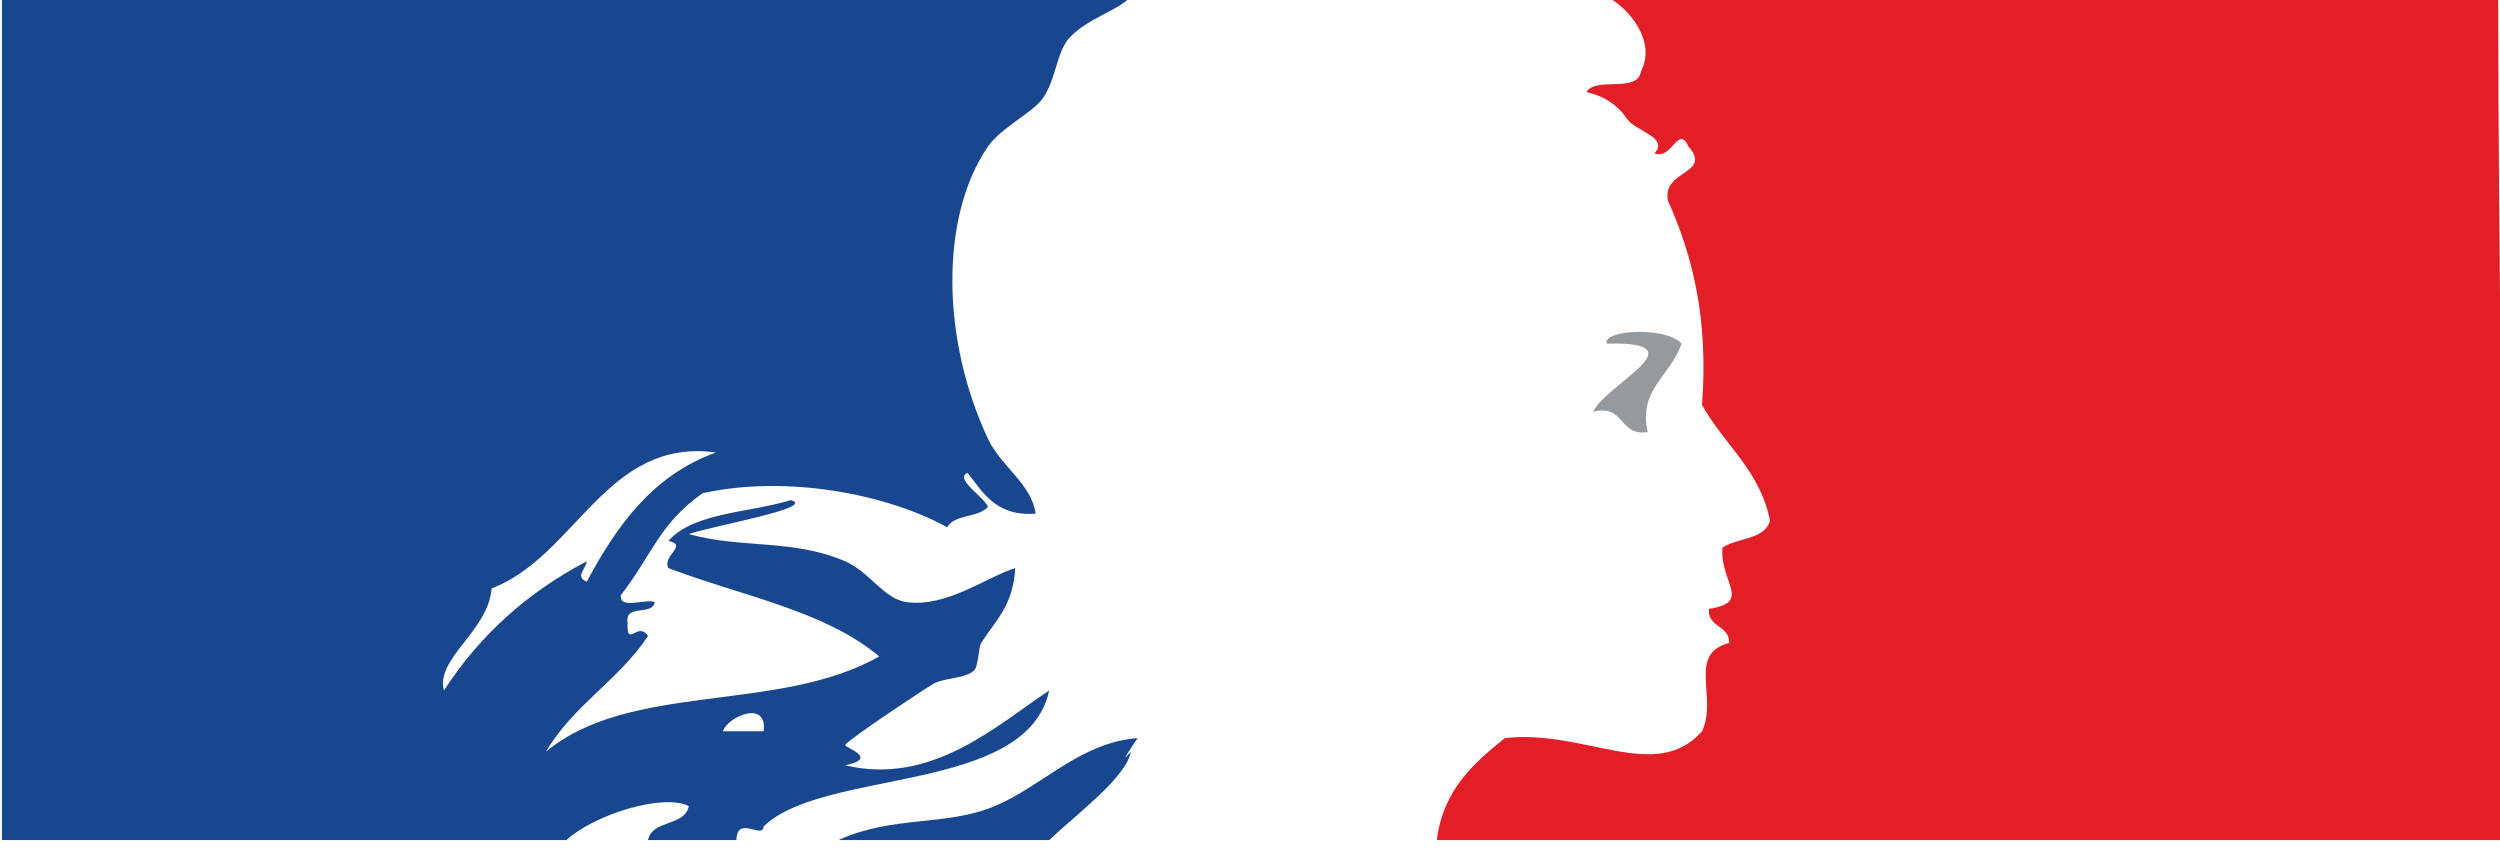
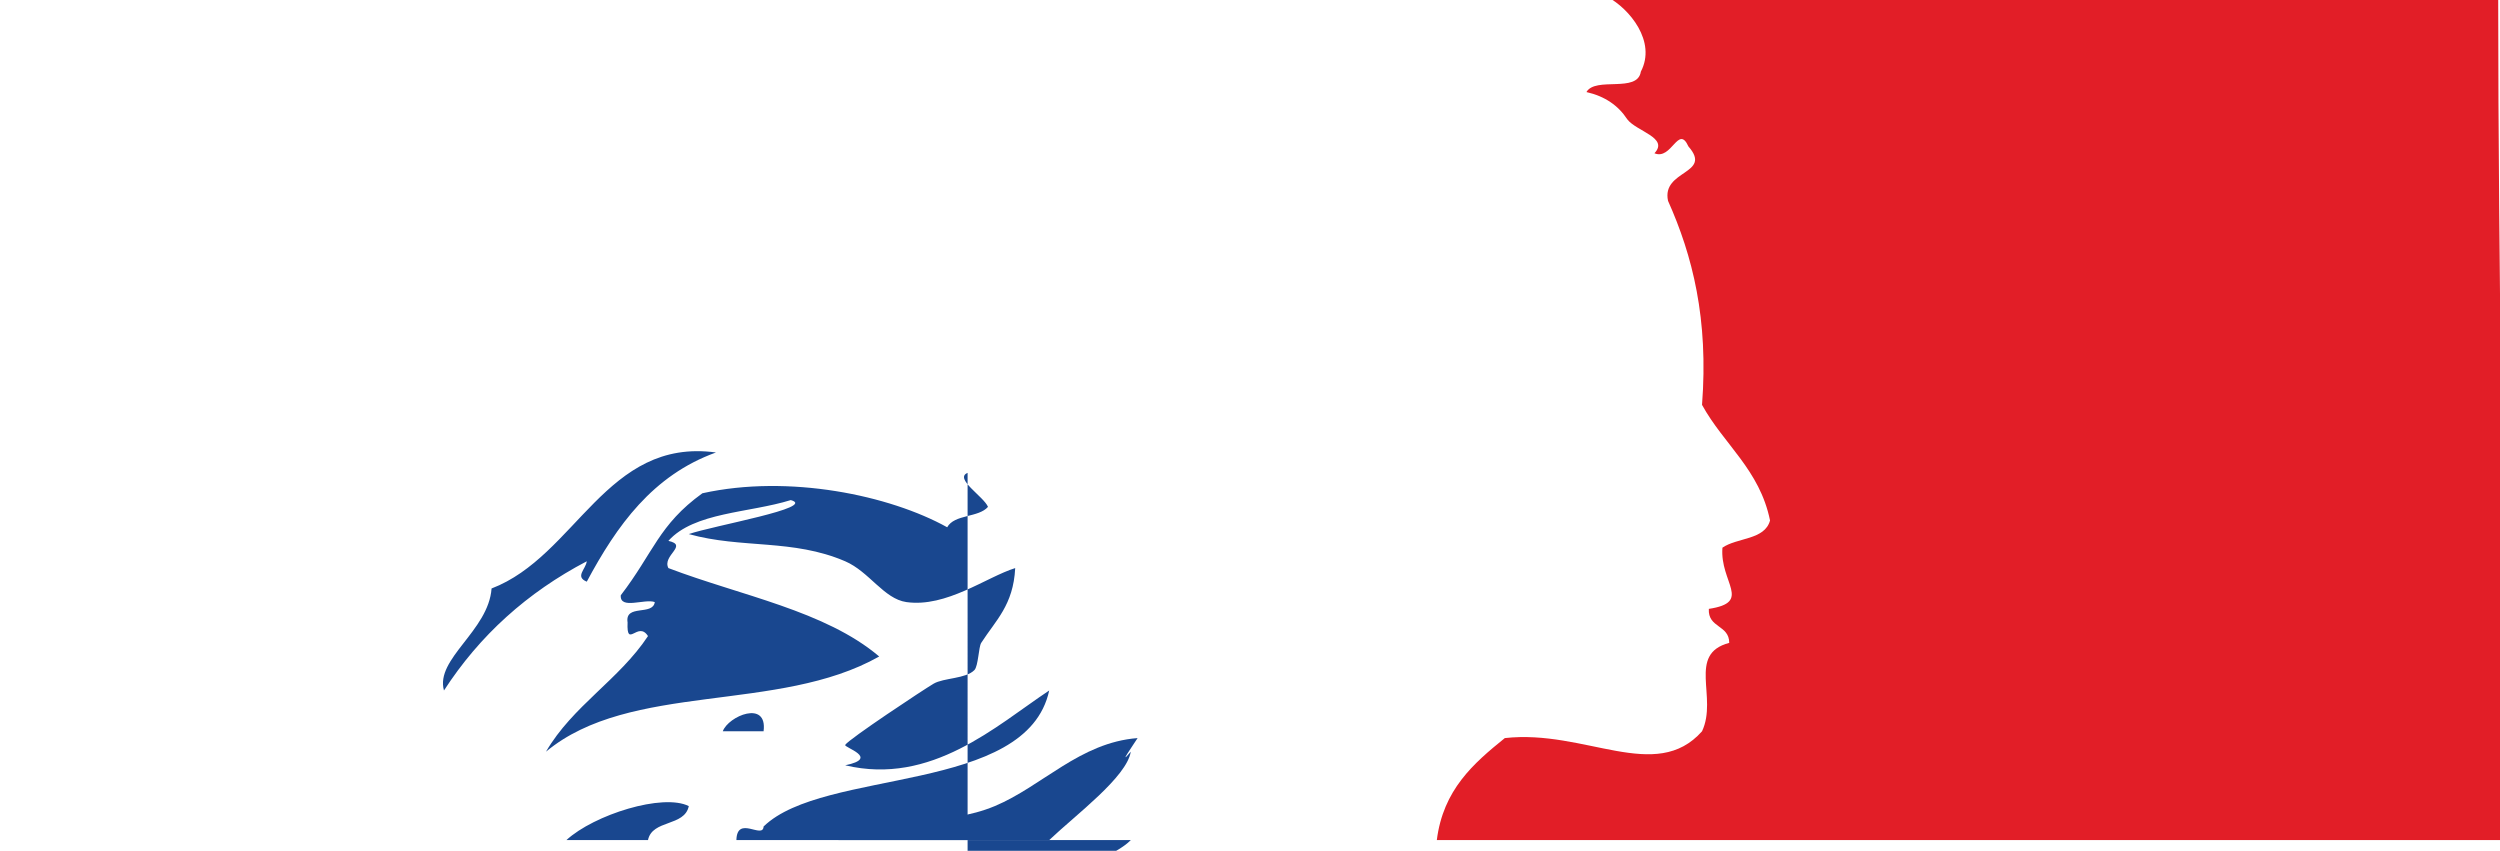
<svg xmlns="http://www.w3.org/2000/svg" width="100%" height="100%" viewBox="0 0 5577 1898" version="1.1" xml:space="preserve" style="fill-rule:evenodd;clip-rule:evenodd;stroke-miterlimit:2;">
  <g>
    <rect x="-740.755" y="-228.295" width="7086.61" height="4251.97" style="fill:none;stroke:#231f20;stroke-width:0.25px;" />
    <path d="M3585.67,-7.037l1987.3,0c0,625.621 14,1249.49 14,1881.11l-2381.72,0c14.13,-112.28 81.72,-171.11 151.7,-227.55c178.95,-20.05 336.53,101.31 439.94,-15.17c35.75,-75.87 -33.99,-172.31 60.68,-197.22c0.06,-40.51 -47.94,-32.96 -45.51,-75.85c97.81,-14.91 24.23,-58.68 30.34,-136.53c32.81,-22.81 94.36,-16.9 106.19,-60.68c-23.14,-113.38 -103.3,-169.76 -151.7,-257.89c14.69,-191.69 -21.1,-332.873 -75.85,-455.108c-14.95,-69.496 100.24,-59.054 45.51,-121.363c-22.76,-50.149 -37.1,31.523 -75.85,15.172c33.04,-34.832 -40.39,-48.785 -60.68,-75.852c-19.98,-30.594 -49.81,-51.336 -91.03,-60.683c20.48,-35.141 114.11,2.859 121.37,-45.508c35.38,-67.156 -25.33,-140.461 -74.69,-166.875Z" style="fill:#e21e27;" />
-     <path d="M3751.38,766.644c-28.36,77.366 -96.07,101.316 -75.85,197.216c-65.36,9.73 -49.16,-62.09 -121.36,-45.51c26.65,-60.61 242.84,-157.29 30.34,-151.706c-11.26,-30.828 131.82,-39.214 166.87,0Z" style="fill:#969a9d;" />
-     <path d="M1612.38,1631.35l91.02,0c9.16,-70.77 -78.58,-34.06 -91.02,0Zm-515.79,-318.58c-6.8,94.59 -126.01,156.82 -106.19,227.56c79.48,-122.8 185.82,-218.73 318.57,-288.24c-2.19,17.93 -27,34.39 0,45.51c67.04,-125.12 146.97,-237.34 288.24,-288.23c-245.08,-33.41 -311.73,231.24 -500.62,303.4Zm1061.92,-257.89c-30.83,12.55 36.44,53.14 45.51,75.85c-21.16,24.37 -74.88,16.16 -91.03,45.51c-128.5,-71.38 -353.12,-118.56 -546.12,-75.85c-97.39,70.18 -109.24,132.8 -182.04,227.55c-2.57,32.91 53.8,6.88 75.85,15.17c-4.12,31.28 -67.17,3.62 -60.68,45.51c-2.58,59.99 23.28,-4.86 45.51,30.34c-64.45,97.4 -168,155.63 -227.56,257.9c188.25,-156.7 518.71,-85.08 743.34,-212.39c-120.39,-102.1 -309.18,-135.8 -470.27,-197.21c-14.51,-28.25 45.43,-50.71 0,-60.68c57.18,-64.16 180.49,-62.24 273.06,-91.02c60.47,16.61 -173.36,56.99 -227.55,75.85c118.01,32.9 231.7,10.27 348.91,60.68c53.5,23.01 86.4,83.93 136.53,91.02c89.34,12.64 178.46,-55.8 242.73,-75.85c-4.14,82.73 -43.45,116.4 -75.85,166.87c-5.75,8.94 -6.46,51.72 -15.17,60.68c-19.04,19.57 -68.45,17.1 -91.03,30.34c-22.44,13.18 -189.65,123.99 -197.21,136.54c-3.47,5.76 78.51,29.26 0,45.51c192.48,45.73 336.56,-88.1 455.11,-166.87c-50.18,232.27 -502.41,172.45 -637.15,303.4c-1.45,29.32 -59.21,-26.24 -60.68,30.34l-197.21,0c9.42,-46.21 81.6,-29.64 91.02,-75.85c-57.63,-29.05 -211.11,19.01 -273.07,75.85l-1259.12,0l0,-1881.11l2518.25,0c-33.01,33.199 -95.03,46.992 -136.53,91.023c-29.55,31.364 -29.81,94.176 -60.68,136.532c-22.49,30.859 -93.1,65.273 -121.36,106.191c-105.67,153.066 -106.31,425.566 0,652.321c28.99,61.83 97.39,100.72 106.19,166.87c-87.29,6.39 -116.27,-45.55 -151.7,-91.02Z" style="fill:#19478f;" />
+     <path d="M1612.38,1631.35l91.02,0c9.16,-70.77 -78.58,-34.06 -91.02,0Zm-515.79,-318.58c-6.8,94.59 -126.01,156.82 -106.19,227.56c79.48,-122.8 185.82,-218.73 318.57,-288.24c-2.19,17.93 -27,34.39 0,45.51c67.04,-125.12 146.97,-237.34 288.24,-288.23c-245.08,-33.41 -311.73,231.24 -500.62,303.4Zm1061.92,-257.89c-30.83,12.55 36.44,53.14 45.51,75.85c-21.16,24.37 -74.88,16.16 -91.03,45.51c-128.5,-71.38 -353.12,-118.56 -546.12,-75.85c-97.39,70.18 -109.24,132.8 -182.04,227.55c-2.57,32.91 53.8,6.88 75.85,15.17c-4.12,31.28 -67.17,3.62 -60.68,45.51c-2.58,59.99 23.28,-4.86 45.51,30.34c-64.45,97.4 -168,155.63 -227.56,257.9c188.25,-156.7 518.71,-85.08 743.34,-212.39c-120.39,-102.1 -309.18,-135.8 -470.27,-197.21c-14.51,-28.25 45.43,-50.71 0,-60.68c57.18,-64.16 180.49,-62.24 273.06,-91.02c60.47,16.61 -173.36,56.99 -227.55,75.85c118.01,32.9 231.7,10.27 348.91,60.68c53.5,23.01 86.4,83.93 136.53,91.02c89.34,12.64 178.46,-55.8 242.73,-75.85c-4.14,82.73 -43.45,116.4 -75.85,166.87c-5.75,8.94 -6.46,51.72 -15.17,60.68c-19.04,19.57 -68.45,17.1 -91.03,30.34c-22.44,13.18 -189.65,123.99 -197.21,136.54c-3.47,5.76 78.51,29.26 0,45.51c192.48,45.73 336.56,-88.1 455.11,-166.87c-50.18,232.27 -502.41,172.45 -637.15,303.4c-1.45,29.32 -59.21,-26.24 -60.68,30.34l-197.21,0c9.42,-46.21 81.6,-29.64 91.02,-75.85c-57.63,-29.05 -211.11,19.01 -273.07,75.85l-1259.12,0l2518.25,0c-33.01,33.199 -95.03,46.992 -136.53,91.023c-29.55,31.364 -29.81,94.176 -60.68,136.532c-22.49,30.859 -93.1,65.273 -121.36,106.191c-105.67,153.066 -106.31,425.566 0,652.321c28.99,61.83 97.39,100.72 106.19,166.87c-87.29,6.39 -116.27,-45.55 -151.7,-91.02Z" style="fill:#19478f;" />
    <path d="M2522.59,1676.86c-9.24,56.77 -122.31,140.44 -182.04,197.21l-470.28,0c122.58,-55.78 238.9,-29.84 348.92,-75.85c105.45,-44.1 190.04,-141.91 318.57,-151.7c-8.46,13.48 -45.64,66.41 -15.17,30.34Z" style="fill:#19478f;" />
  </g>
</svg>